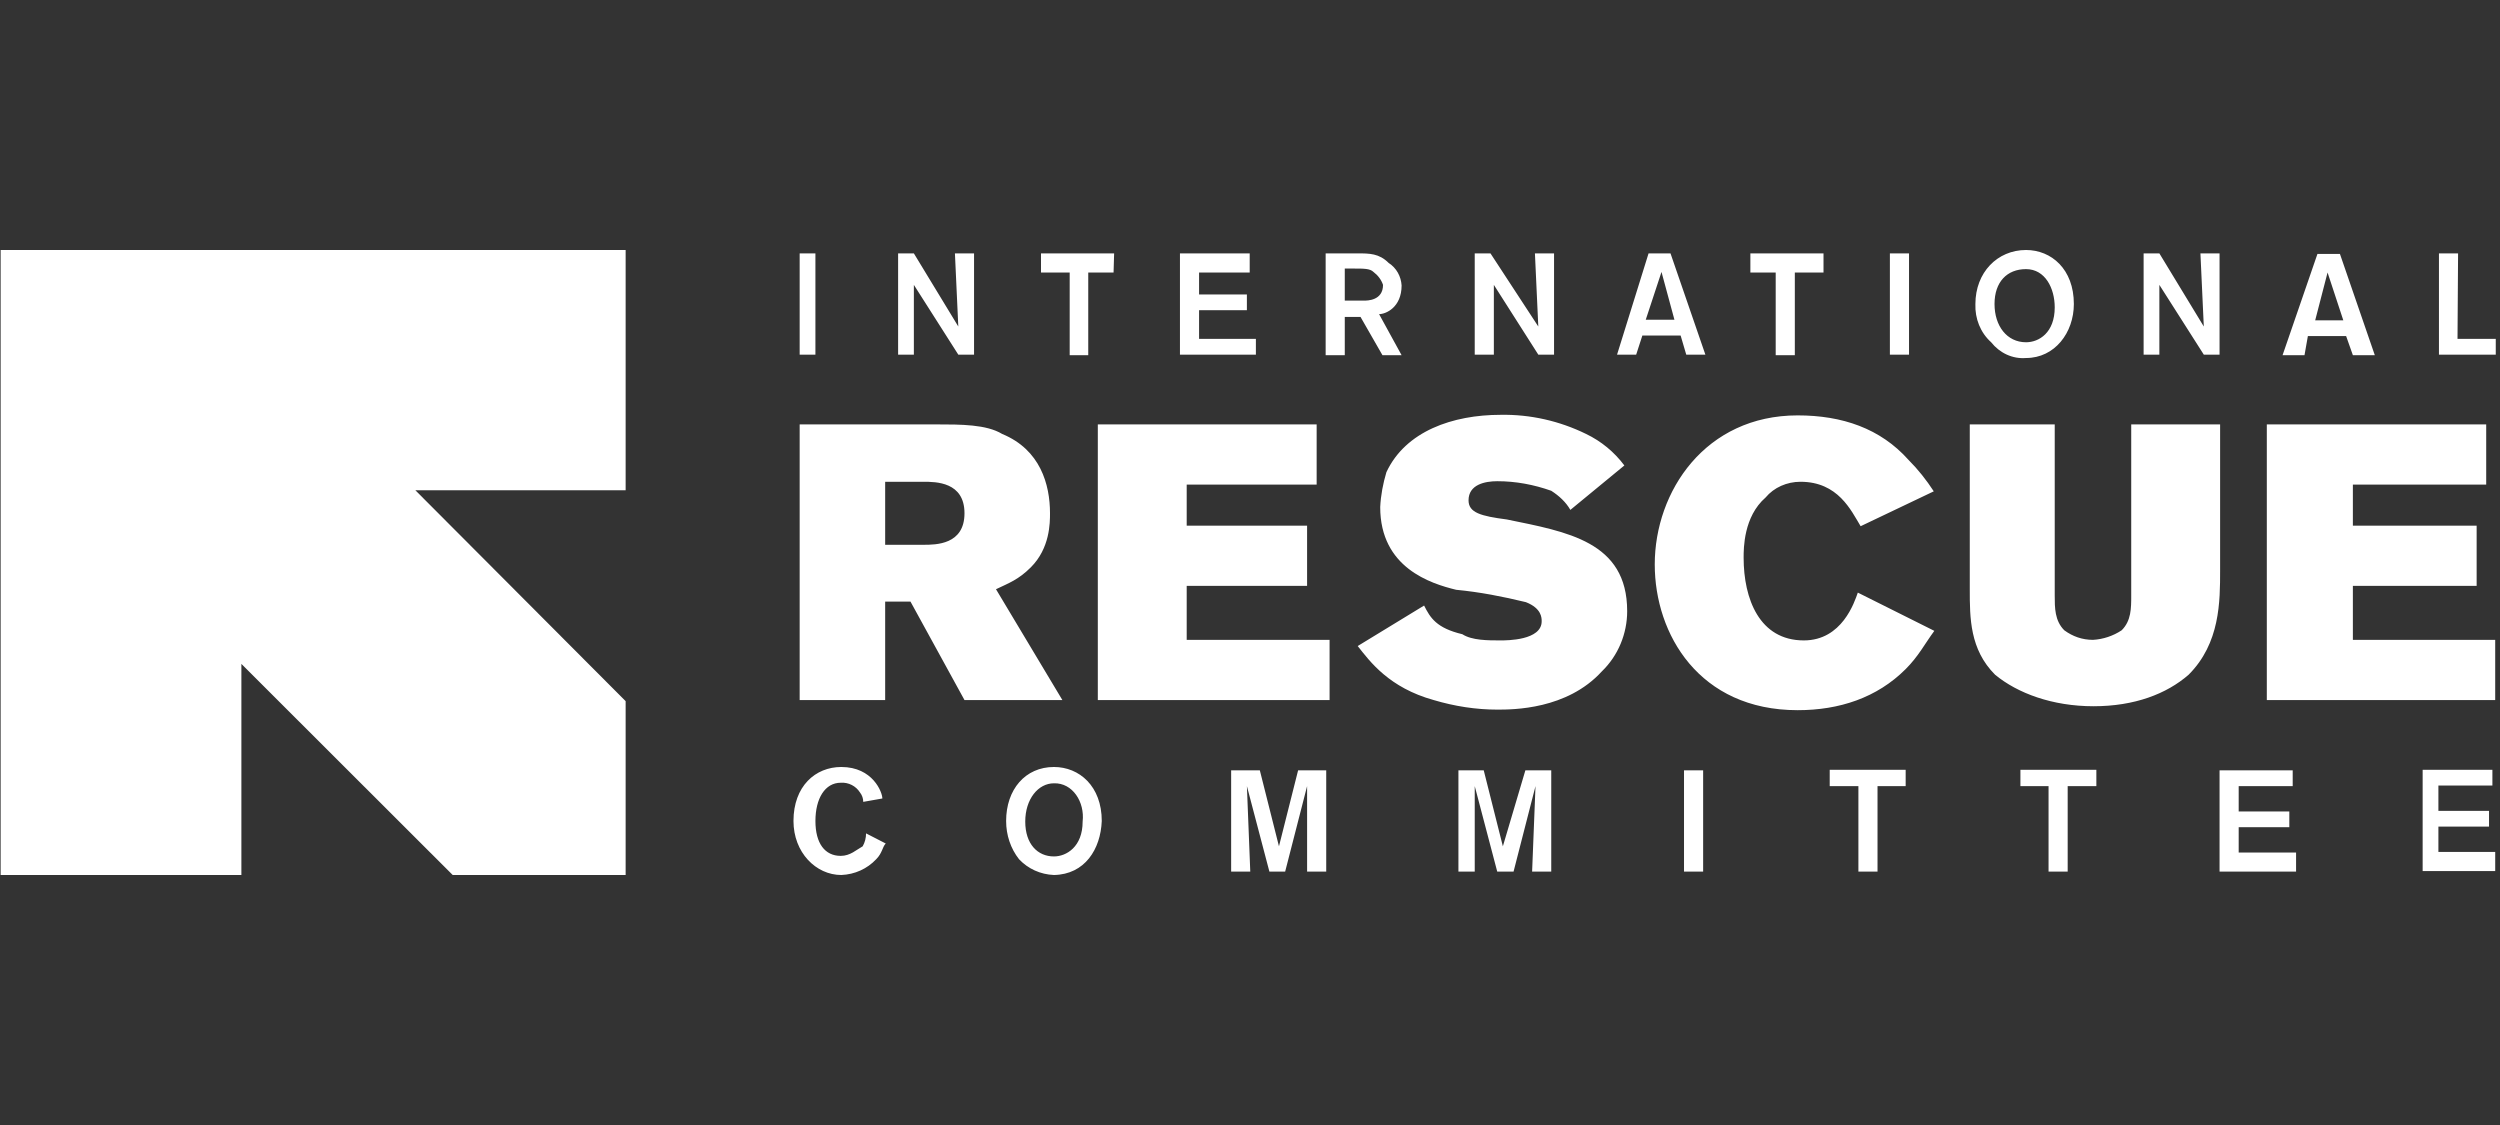
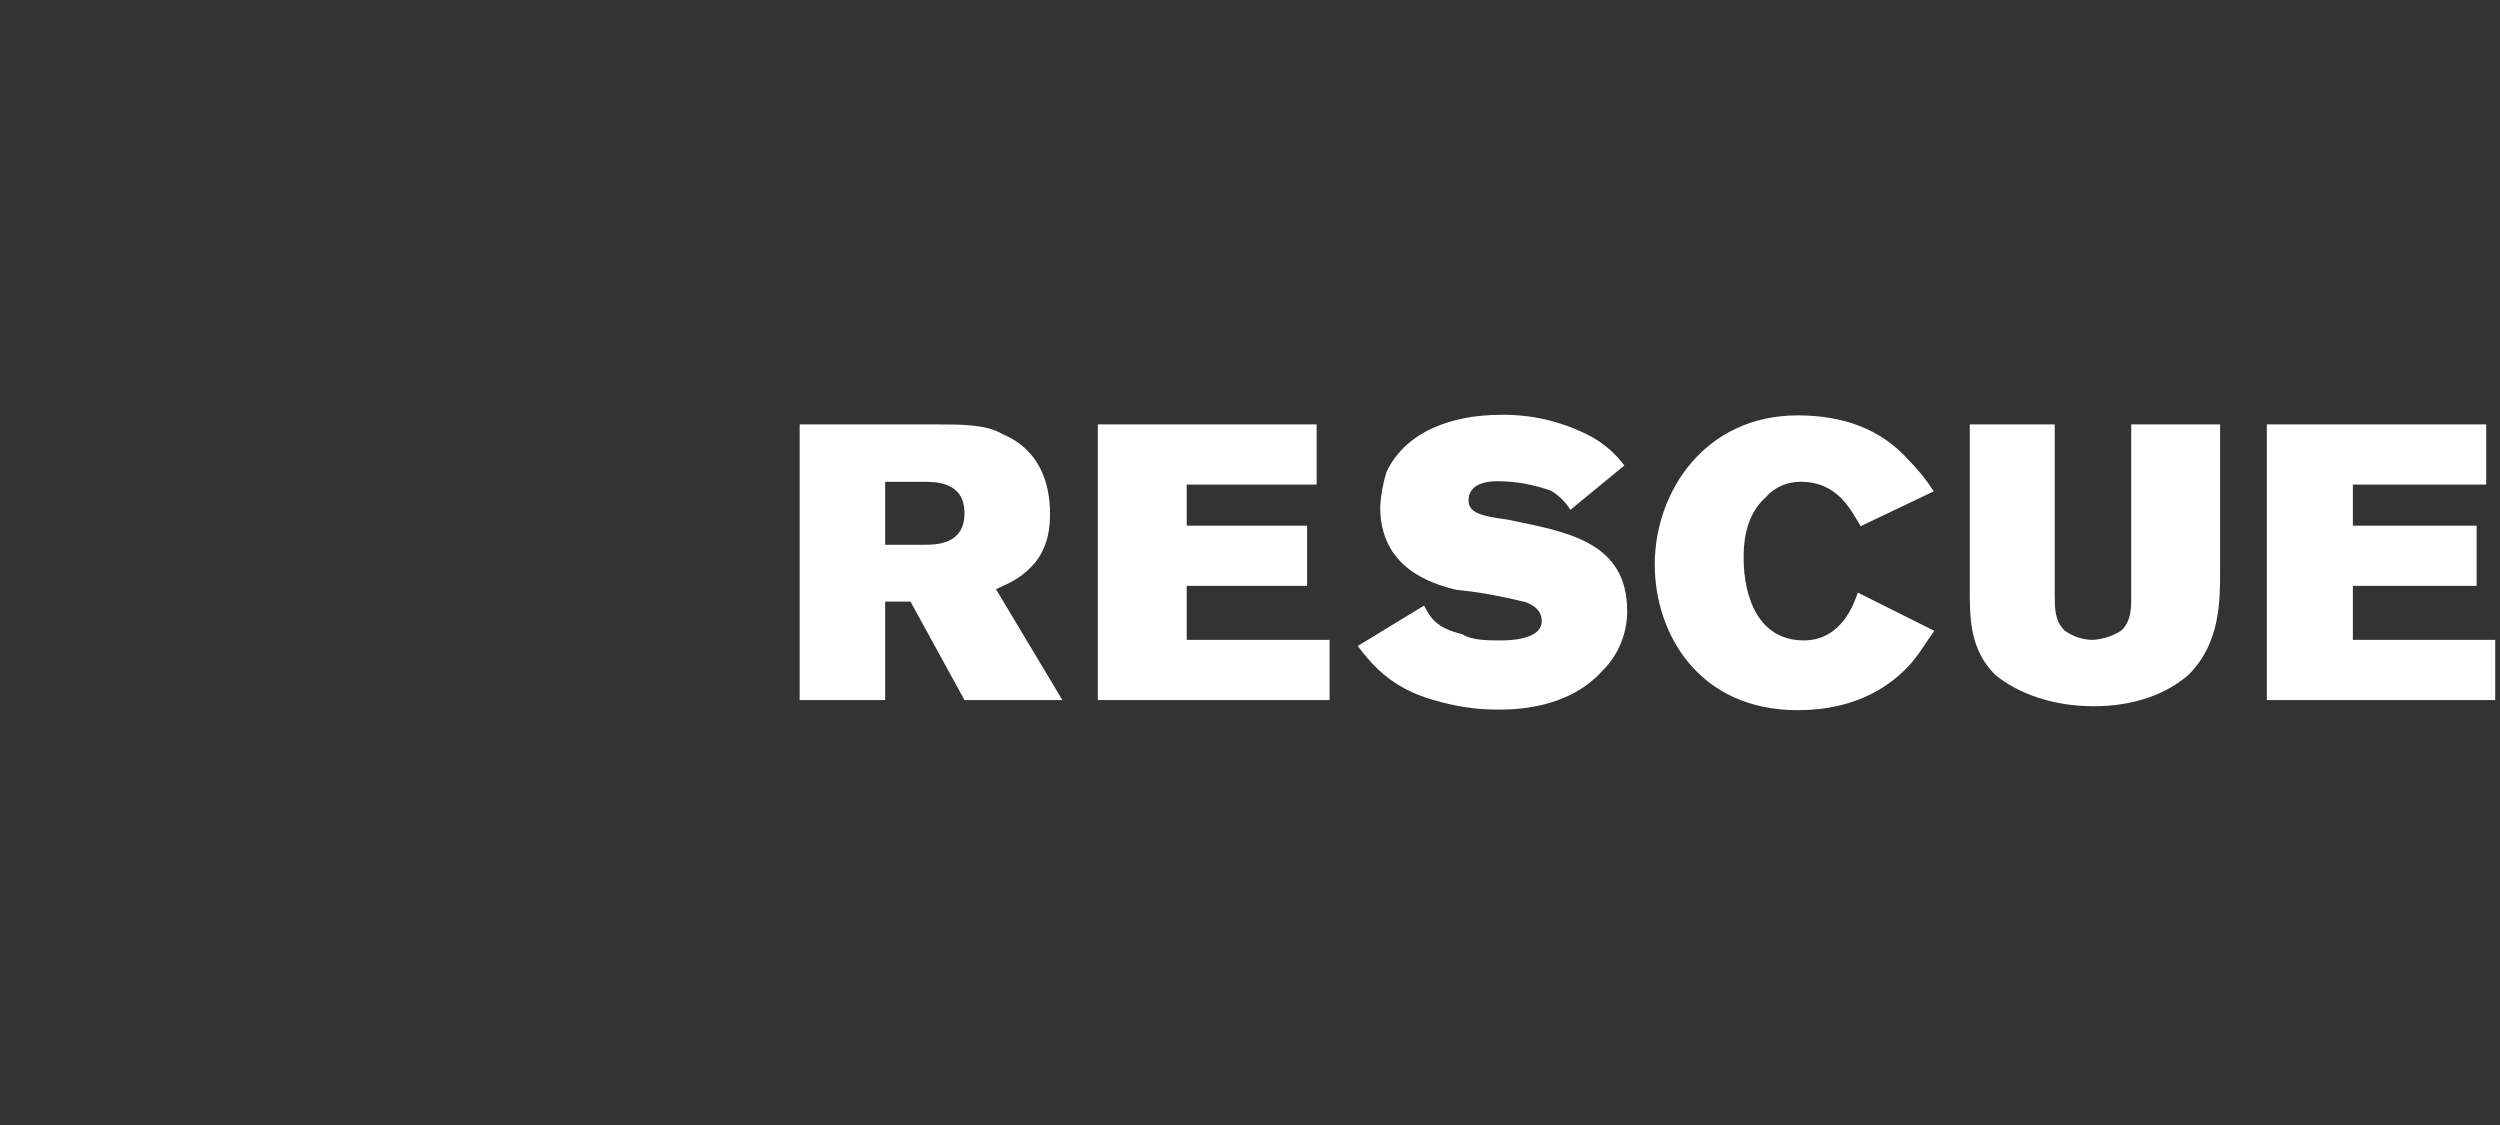
<svg xmlns="http://www.w3.org/2000/svg" width="200" height="90" viewBox="0 0 200 90" fill="none">
  <rect x="0" y="0" width="200" height="90" fill="#333333" stroke="none" />
-   <path d="M33.229 39.222L50.051 56.093V70H36.215L19.311 53.113V70H0.051V20H50.051V39.222" fill="white" />
-   <path d="M195.072 62.844V64.87H199.122V66.13H195.072V68.155H199.617V69.685H193.812V61.584H199.392V62.844H195.072ZM179.095 62.889V64.915H183.146V66.175H179.095V68.2H183.686V69.73H177.565V61.629H183.416V62.889H179.095ZM167.709 62.889H165.414V69.73H163.884V62.889H161.633V61.584H167.709V62.889ZM152.497 62.889H150.202V69.73H148.672V62.889H146.377V61.584H152.453V62.889H152.497ZM136.251 69.73H134.721V61.629H136.251V69.73ZM124.1 61.629V69.73H122.569L122.84 62.889L121.084 69.73H119.779L117.979 62.889V69.73H116.674V61.629H118.699L120.229 67.705L122.029 61.629H124.1ZM106.098 61.629V69.73H104.568V62.889L102.812 69.73H101.552L99.752 62.889L100.022 69.73H98.492V61.629H100.787L102.317 67.705L103.848 61.629H106.098ZM84.316 62.664C83.055 62.664 82.02 63.924 82.02 65.725C82.02 67.525 83.01 68.515 84.316 68.515C85.306 68.515 86.611 67.75 86.611 65.725C86.791 64.149 85.801 62.619 84.316 62.664ZM84.316 70C83.236 69.955 82.245 69.505 81.525 68.74C80.85 67.885 80.49 66.805 80.49 65.68C80.49 63.159 82.02 61.359 84.316 61.359C86.341 61.359 88.141 62.889 88.141 65.68C88.051 67.93 86.791 69.955 84.316 70ZM70.859 67.48C70.589 67.75 70.589 68.245 70.094 68.74C69.374 69.505 68.384 69.955 67.304 70C65.279 70 63.478 68.2 63.478 65.68C63.478 62.889 65.234 61.359 67.304 61.359C69.824 61.359 70.589 63.384 70.589 63.879L69.059 64.149C69.059 63.879 68.969 63.609 68.789 63.384C68.474 62.889 67.889 62.574 67.259 62.619C65.999 62.619 65.234 63.879 65.234 65.68C65.234 67.48 65.999 68.47 67.259 68.47C68.024 68.47 68.519 67.975 69.014 67.705C69.194 67.39 69.284 67.03 69.284 66.67L70.859 67.48Z" fill="white" />
-   <path d="M196.601 27.111H199.661V28.371H195.116V20.27H196.646L196.601 27.111ZM187.465 25.626L186.205 21.8L185.215 25.626H187.465ZM187.69 26.886H184.63L184.36 28.416H182.605L185.395 20.315H187.195L189.985 28.416H188.23L187.69 26.886ZM176.034 20.27H177.564V28.371H176.304L172.749 22.79V28.371H171.489V20.27H172.749L176.304 26.121L176.034 20.27ZM162.083 21.53C160.552 21.53 159.562 22.565 159.562 24.32C159.562 26.076 160.552 27.381 162.083 27.381C163.118 27.381 164.378 26.616 164.378 24.59C164.378 23.06 163.613 21.53 162.083 21.53ZM162.083 28.641C161.002 28.731 159.967 28.236 159.292 27.381C158.437 26.616 157.987 25.491 158.032 24.32C158.032 21.8 159.787 20 162.083 20C164.108 20 165.908 21.53 165.908 24.32C165.908 26.616 164.378 28.641 162.083 28.641ZM152.722 28.371H151.191V20.27H152.722V28.371ZM145.881 21.8H143.586V28.416H142.056V21.8H140.03V20.27H145.881V21.8ZM133.955 25.581L132.92 21.755L131.659 25.581H133.955ZM134.45 26.841H131.389L130.894 28.371H129.364L131.885 20.27H133.64L136.43 28.371H134.9L134.45 26.841ZM122.794 20.27H124.324V28.371H123.064L119.508 22.79V28.371H117.978V20.27H119.238L123.064 26.121L122.794 20.27ZM107.582 21.53V24.05H109.112C109.382 24.05 110.642 24.05 110.642 22.79C110.507 22.385 110.237 22.025 109.877 21.755C109.607 21.485 109.112 21.485 108.347 21.485H107.582V21.53ZM106.052 20.27H108.572C109.562 20.27 110.327 20.27 111.092 21.035C111.722 21.44 112.083 22.115 112.128 22.835C112.128 24.59 110.867 25.131 110.327 25.131L112.128 28.416H110.597L108.842 25.355H107.582V28.416H106.052V20.27ZM95.926 21.8V23.555H99.751V24.816H95.926V27.111H100.471V28.371H94.396V20.27H99.976V21.8H95.926ZM89.085 21.8H87.06V28.416H85.575V21.8H83.28V20.27H89.13L89.085 21.8ZM76.394 20.27H77.924V28.371H76.664L73.109 22.79V28.371H71.849V20.27H73.109L76.664 26.121L76.394 20.27ZM65.233 28.371H63.973V20.27H65.233V28.371Z" fill="white" />
  <path d="M181.39 33.952H198.896V38.767H188.23V42.052H198.131V46.868H188.23V51.188H199.616V56.004H181.345V33.952M157.537 33.952H164.378V47.633C164.378 48.623 164.378 49.658 165.143 50.423C165.818 50.918 166.583 51.188 167.438 51.188C168.248 51.143 169.058 50.873 169.733 50.423C170.498 49.658 170.498 48.668 170.498 47.633V33.952H177.609V45.608C177.609 48.128 177.609 51.458 175.089 53.978C173.334 55.509 170.768 56.499 167.483 56.499C164.198 56.499 161.408 55.464 159.607 53.978C157.582 51.953 157.582 49.433 157.582 47.138V33.952H157.537ZM154.747 50.468C153.982 51.503 153.487 52.493 152.452 53.529C150.156 55.824 147.141 56.814 143.811 56.814C135.935 56.814 132.38 50.738 132.38 45.158C132.38 39.307 136.43 33.231 143.811 33.231C147.366 33.231 150.426 34.267 152.677 36.787C153.442 37.552 154.117 38.407 154.702 39.307L148.851 42.097C148.086 40.837 147.051 38.542 144.036 38.542C142.956 38.542 141.921 38.992 141.245 39.802C139.49 41.332 139.49 43.852 139.49 44.618C139.49 47.903 140.75 51.233 144.306 51.233C147.366 51.233 148.356 48.173 148.626 47.408L154.747 50.468ZM113.928 48.443C114.423 49.433 114.918 50.243 116.988 50.738C117.753 51.233 119.013 51.233 120.048 51.233C120.543 51.233 123.334 51.233 123.334 49.703C123.334 49.433 123.334 48.668 122.074 48.173C120.228 47.723 118.383 47.363 116.493 47.183C114.468 46.688 110.417 45.428 110.417 40.567C110.462 39.622 110.642 38.677 110.912 37.777C112.443 34.492 116.223 33.186 120.048 33.186C122.434 33.141 124.774 33.681 126.889 34.717C128.104 35.302 129.139 36.157 129.949 37.237L125.629 40.792C125.269 40.162 124.729 39.667 124.099 39.262C122.704 38.767 121.263 38.497 119.778 38.497C118.788 38.497 117.483 38.767 117.483 40.027C117.483 41.017 118.473 41.287 120.543 41.557C125.359 42.547 130.174 43.312 130.174 48.893C130.174 50.693 129.454 52.448 128.149 53.709C125.359 56.769 121.038 56.769 119.778 56.769C118.068 56.769 116.358 56.499 114.693 56.004C111.137 55.014 109.607 52.943 108.617 51.683L113.928 48.443ZM87.825 33.952H105.332V38.767H94.936V42.052H104.567V46.868H94.936V51.188H106.367V56.004H87.825V33.952ZM70.813 38.542V43.583H73.874C74.864 43.583 77.159 43.583 77.159 41.062C77.159 38.542 74.864 38.542 73.874 38.542H70.813ZM63.973 33.952H74.864C76.889 33.952 78.914 33.952 80.174 34.717C83.235 35.977 84 38.767 84 41.062C84 41.827 84 43.852 82.469 45.383C81.479 46.373 80.714 46.643 79.679 47.138L84.99 56.004H77.159L72.839 48.128H70.813V56.004H63.973V33.952Z" fill="white" />
</svg>